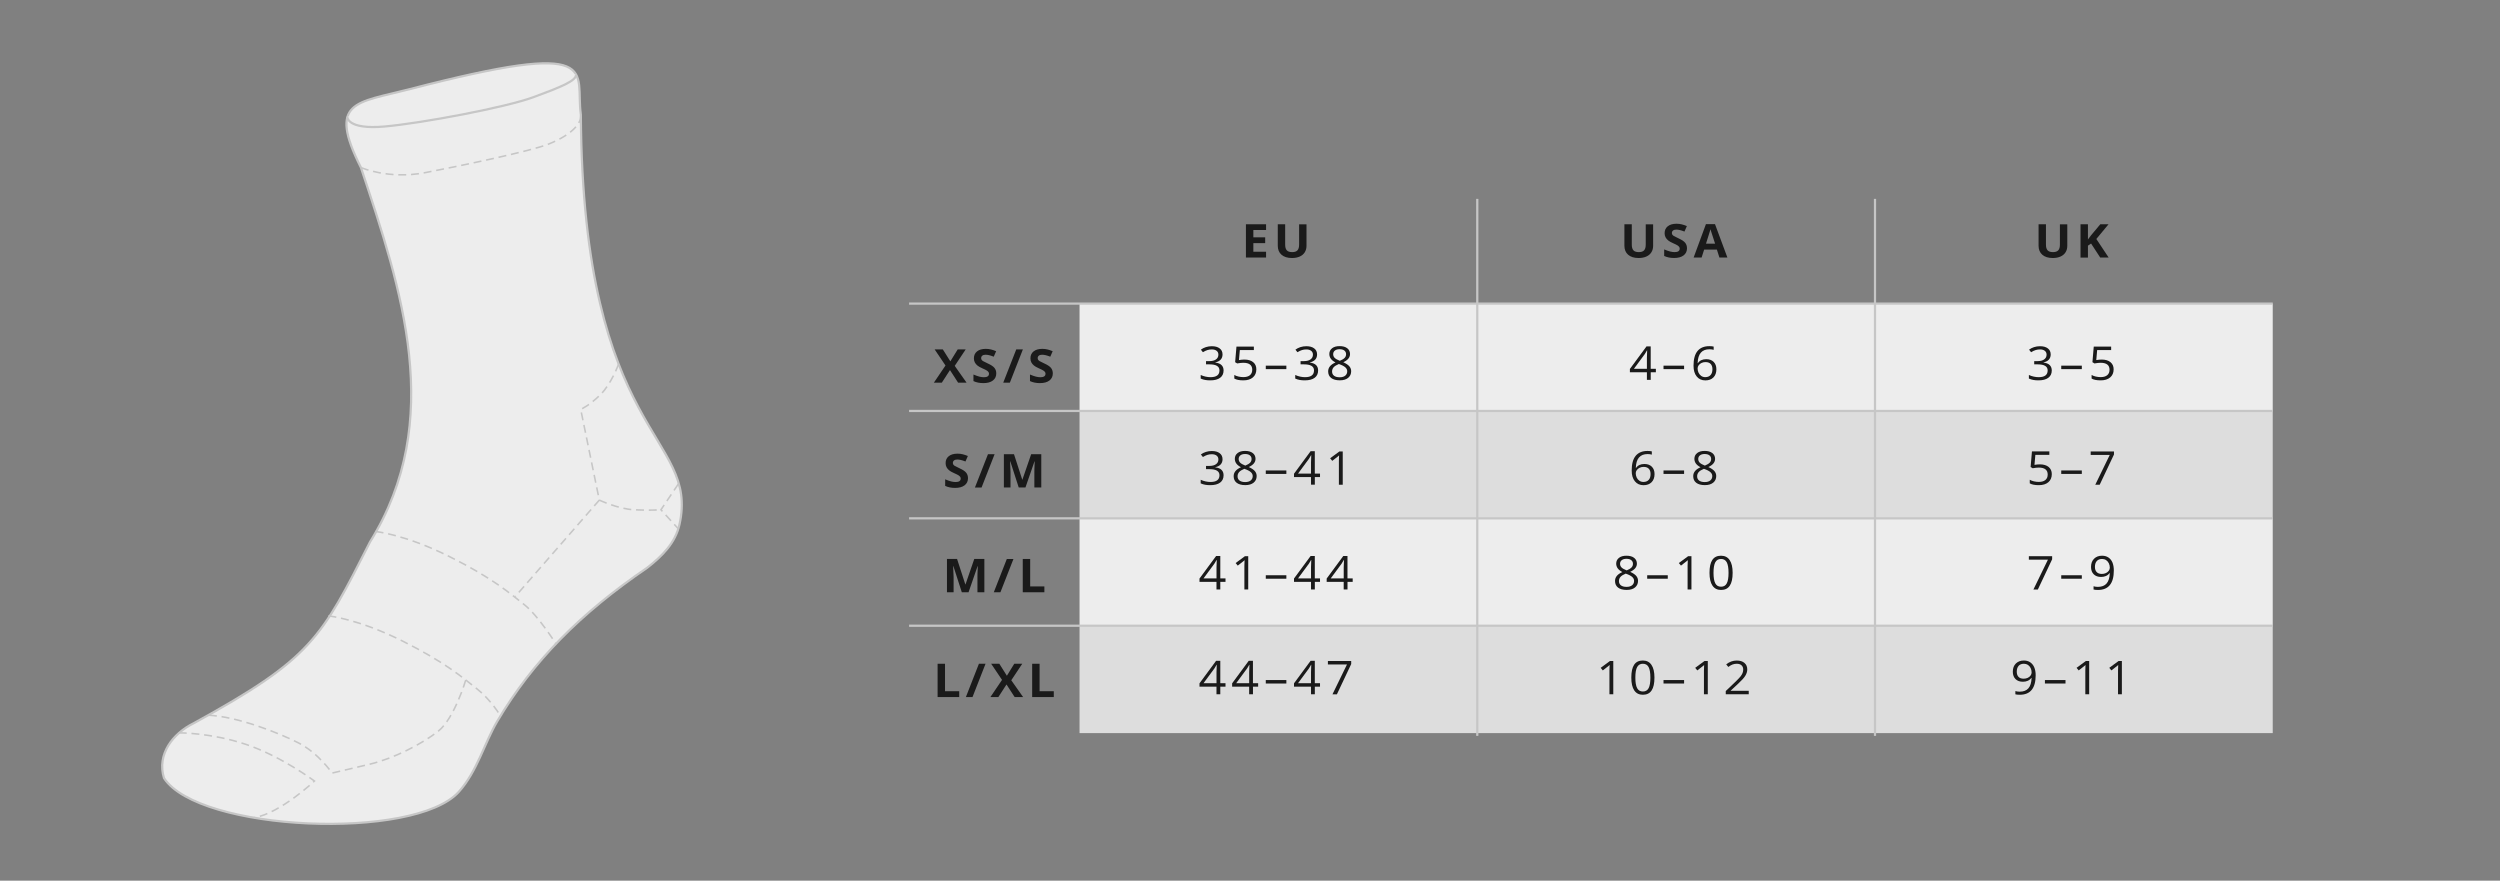
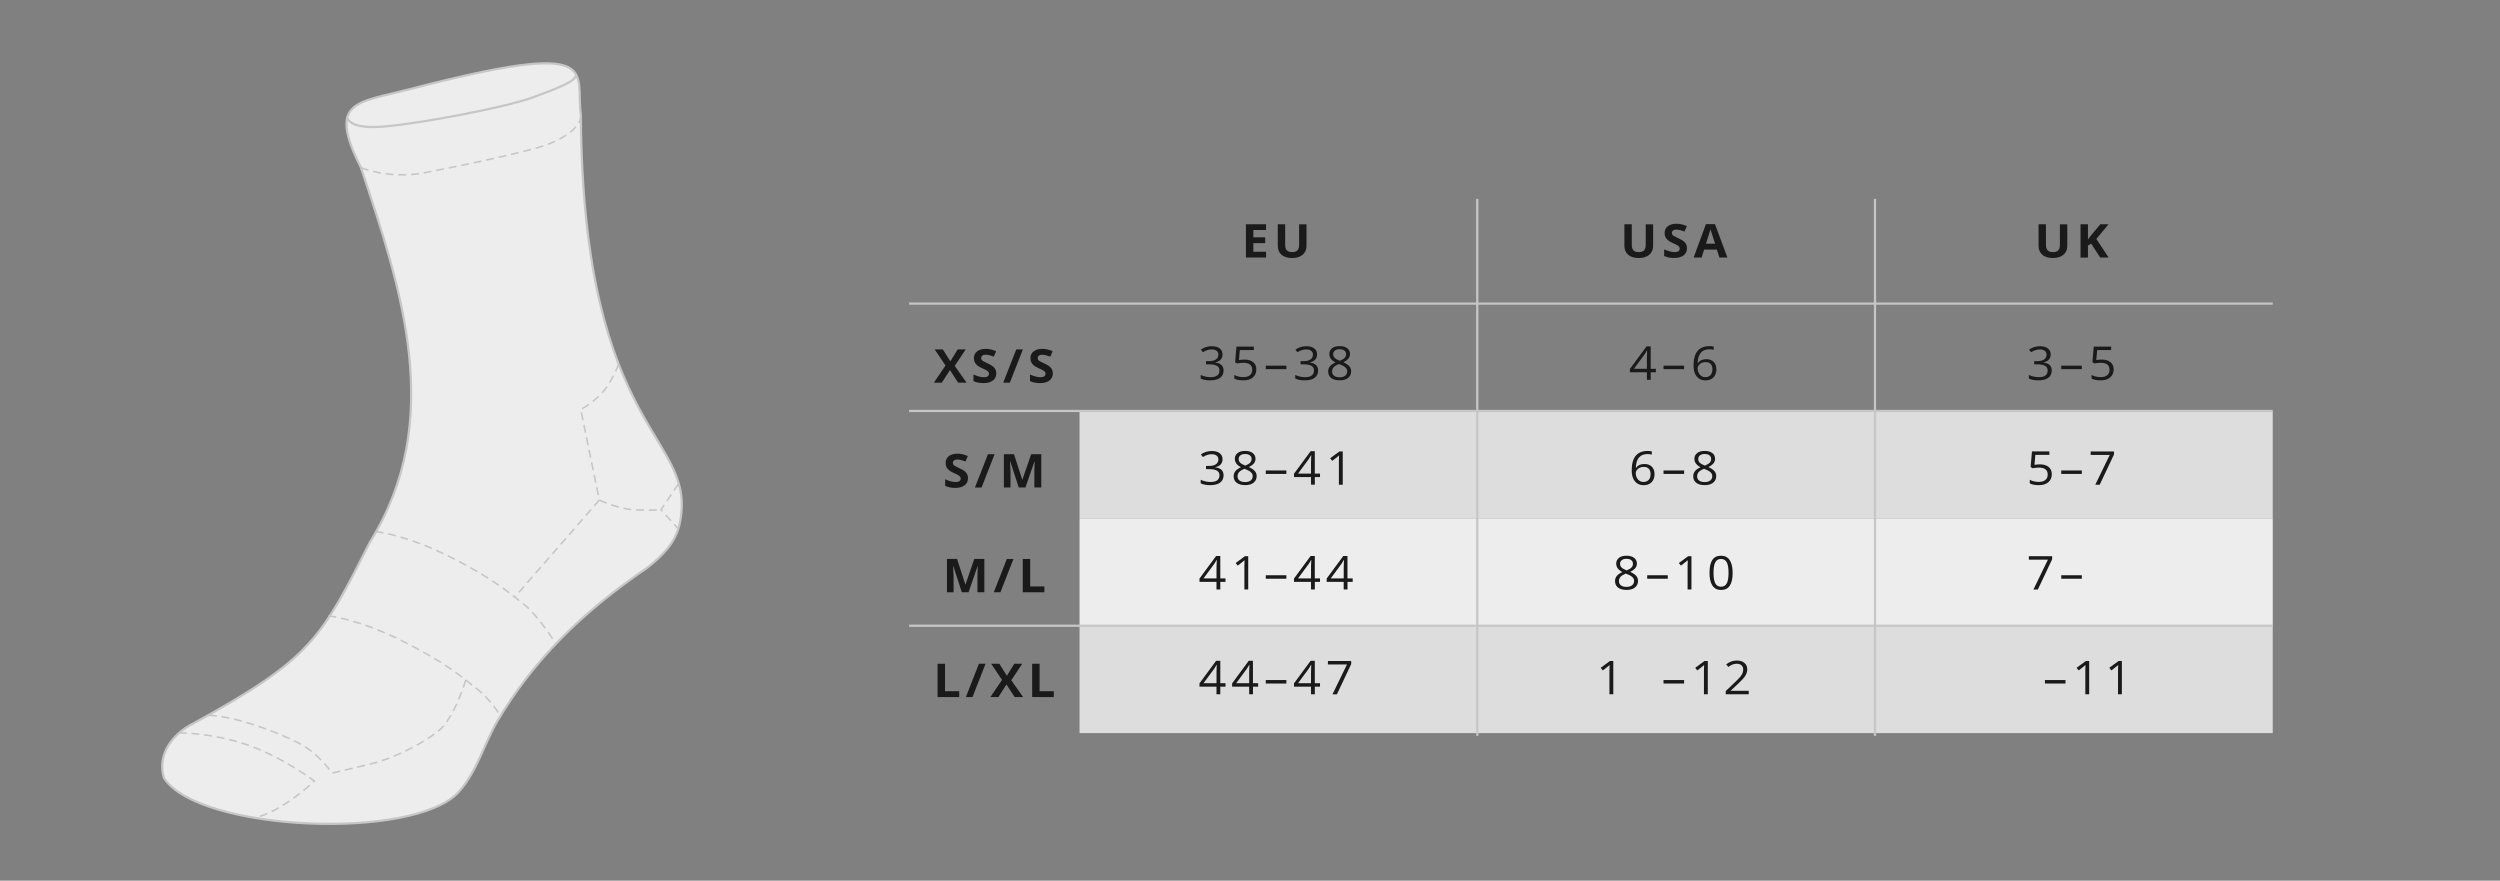
<svg xmlns="http://www.w3.org/2000/svg" version="1.1" id="Warstwa_1" x="0px" y="0px" viewBox="0 0 792 279" style="enable-background:new 0 0 792 279;" xml:space="preserve">
  <rect x="0" y="0" width="792" height="279" fill="#808080" stroke="none" />
  <style type="text/css">
	.st0{fill:#EDEDED;stroke:#C6C6C6;stroke-width:0.709;stroke-miterlimit:22.926;}
	.st1{fill:none;stroke:#C6C6C6;stroke-width:0.503;stroke-miterlimit:22.926;stroke-dasharray:2.522,1.516;}
	.st2{enable-background:new    ;}
	.st3{fill:#1A1A1A;}
	.st4{fill:#EDEDED;}
	.st5{fill:#DDDDDD;}
	.st6{fill:none;stroke:#C6C6C6;stroke-width:0.709;stroke-miterlimit:22.926;}
</style>
  <g>
    <g>
      <path class="st0" d="M184.01,36.31c0.59,102.63,37.64,101.25,31.24,129.89c-1.34,5.81-5.35,9.84-10.17,13.63    c-21.32,14.54-36.26,29.64-47.53,48.64c-4.08,6.89-6.38,15.89-12.19,22.37c-13.96,15.56-82.41,12.59-93.41-4.35    c-2.3-7.43,2.69-14.07,9.44-17.38c37.56-20.63,40.3-26.87,55.83-57.41c23.94-38.54,10.04-79.92-2.88-118.62    c-10.68-21.2-1.53-20.43,15.4-24.82C191.96,12.11,182.08,22.49,184.01,36.31z" />
    </g>
    <path class="st0" d="M110.02,37.02c0,0-0.15,4.11,11.78,3.06c11.93-1.05,38.43-6.07,47.15-9.28s13.95-5.31,13.5-7.29" />
    <path class="st1" d="M114.34,53.07c0,0,8.71,3.86,20.33,1.63c11.63-2.23,33.48-6.82,39.08-9.04c8.09-3.21,10.22-6.95,10.22-8.63" />
    <path class="st1" d="M195.98,115.31c0,0-2.21,6.16-5.7,9.65s-6.31,4.74-6.31,4.74l5.89,28.73l-26.64,30.55" />
    <path class="st1" d="M147.55,215.42c0,0-3.58,12.19-8.74,16.24c-5.16,4.05-14.09,8.65-21.76,10.46   c-7.67,1.81-11.86,2.79-11.86,2.79s-4.18-6.28-10.74-9.62c-5.4-2.76-19.07-8.39-28.78-8.73" />
    <path class="st1" d="M56.62,232.17c0,0,10.22-0.09,21.38,3.68c11.16,3.77,21.62,11.58,21.62,11.58s-10.71,10.15-19.12,11.63" />
    <path class="st1" d="M189.86,158.43c0,0,5.86,2.77,10.89,3.06s8.65,0,8.65,0" />
    <polyline class="st1" points="214.93,153.28 209.39,161.49 214.98,167.63  " />
    <path class="st1" d="M118.98,168.38c0,0,9.37,0.93,23.32,7.9s19.25,11.72,23.71,15.2s10.1,12.47,10.1,12.47" />
    <path class="st1" d="M104.05,195.11c0,0,9.37,0.93,23.32,7.9s19.25,11.72,23.71,15.2s7.51,8.63,7.51,8.63" />
  </g>
  <g>
    <g class="st2">
      <path class="st3" d="M306.21,121.23h-2.68l-2.58-3.99l-2.58,3.99h-2.52l3.68-5.44l-3.44-5.11h2.59l2.39,3.79l2.34-3.79h2.53    l-3.48,5.23L306.21,121.23z" />
      <path class="st3" d="M315.62,118.3c0,0.95-0.36,1.7-1.08,2.25s-1.72,0.82-3.01,0.82c-1.18,0-2.23-0.21-3.14-0.64v-2.08    c0.75,0.32,1.38,0.54,1.9,0.67s0.99,0.19,1.42,0.19c0.52,0,0.91-0.09,1.19-0.28c0.28-0.19,0.41-0.47,0.41-0.84    c0-0.21-0.06-0.39-0.18-0.55s-0.3-0.32-0.53-0.47c-0.24-0.15-0.71-0.39-1.44-0.71c-0.68-0.3-1.19-0.59-1.52-0.87    c-0.34-0.28-0.61-0.6-0.81-0.97c-0.2-0.37-0.3-0.8-0.3-1.3c0-0.93,0.33-1.67,1-2.2c0.66-0.53,1.58-0.8,2.76-0.8    c0.58,0,1.13,0.06,1.65,0.19c0.52,0.13,1.07,0.31,1.64,0.55l-0.76,1.74c-0.59-0.23-1.08-0.39-1.47-0.48    c-0.39-0.09-0.77-0.14-1.14-0.14c-0.44,0-0.79,0.1-1.02,0.3c-0.24,0.2-0.36,0.45-0.36,0.77c0,0.2,0.05,0.37,0.14,0.52    c0.1,0.15,0.25,0.29,0.46,0.43c0.21,0.14,0.71,0.38,1.49,0.74c1.04,0.47,1.75,0.94,2.13,1.42    C315.43,117.04,315.62,117.62,315.62,118.3z" />
      <path class="st3" d="M324.05,110.69l-4.13,10.55h-2.1l4.13-10.55H324.05z" />
      <path class="st3" d="M333.53,118.3c0,0.95-0.36,1.7-1.08,2.25s-1.72,0.82-3.01,0.82c-1.18,0-2.23-0.21-3.14-0.64v-2.08    c0.75,0.32,1.38,0.54,1.9,0.67s0.99,0.19,1.42,0.19c0.52,0,0.91-0.09,1.19-0.28c0.28-0.19,0.41-0.47,0.41-0.84    c0-0.21-0.06-0.39-0.18-0.55s-0.3-0.32-0.53-0.47c-0.24-0.15-0.71-0.39-1.44-0.71c-0.68-0.3-1.19-0.59-1.52-0.87    c-0.34-0.28-0.61-0.6-0.81-0.97c-0.2-0.37-0.3-0.8-0.3-1.3c0-0.93,0.33-1.67,1-2.2c0.66-0.53,1.58-0.8,2.76-0.8    c0.58,0,1.13,0.06,1.65,0.19c0.52,0.13,1.07,0.31,1.64,0.55l-0.76,1.74c-0.59-0.23-1.08-0.39-1.47-0.48    c-0.39-0.09-0.77-0.14-1.14-0.14c-0.44,0-0.79,0.1-1.02,0.3c-0.24,0.2-0.36,0.45-0.36,0.77c0,0.2,0.05,0.37,0.14,0.52    c0.1,0.15,0.25,0.29,0.46,0.43c0.21,0.14,0.71,0.38,1.49,0.74c1.04,0.47,1.75,0.94,2.13,1.42    C333.34,117.04,333.53,117.62,333.53,118.3z" />
      <path class="st3" d="M306.66,151.5c0,0.95-0.36,1.7-1.08,2.25s-1.72,0.82-3.01,0.82c-1.18,0-2.23-0.21-3.14-0.64v-2.08    c0.75,0.32,1.38,0.54,1.9,0.67s0.99,0.19,1.42,0.19c0.52,0,0.91-0.09,1.19-0.28c0.28-0.19,0.41-0.47,0.41-0.84    c0-0.21-0.06-0.39-0.18-0.55s-0.3-0.32-0.53-0.47c-0.24-0.15-0.71-0.39-1.44-0.71c-0.68-0.3-1.19-0.59-1.52-0.87    c-0.34-0.28-0.61-0.6-0.81-0.97c-0.2-0.37-0.3-0.8-0.3-1.3c0-0.93,0.33-1.67,1-2.2c0.66-0.53,1.58-0.8,2.76-0.8    c0.58,0,1.13,0.06,1.65,0.19c0.52,0.13,1.07,0.31,1.64,0.55l-0.76,1.74c-0.59-0.23-1.08-0.39-1.47-0.48    c-0.39-0.09-0.77-0.14-1.14-0.14c-0.44,0-0.79,0.1-1.02,0.3c-0.24,0.2-0.36,0.45-0.36,0.77c0,0.2,0.05,0.37,0.14,0.52    c0.1,0.15,0.25,0.29,0.46,0.43c0.21,0.14,0.71,0.38,1.49,0.74c1.04,0.47,1.75,0.94,2.13,1.42    C306.47,150.24,306.66,150.82,306.66,151.5z" />
      <path class="st3" d="M315.09,143.89l-4.13,10.55h-2.1l4.13-10.55H315.09z" />
      <path class="st3" d="M322.73,154.43l-2.67-8.28h-0.07c0.1,1.68,0.14,2.81,0.14,3.37v4.91h-2.1v-10.55h3.2l2.62,8.07h0.05    l2.78-8.07h3.2v10.55h-2.19v-4.99c0-0.24,0-0.51,0.01-0.82c0.01-0.31,0.04-1.13,0.1-2.45h-0.07l-2.86,8.26H322.73z" />
      <path class="st3" d="M304.7,187.63l-2.67-8.28h-0.07c0.1,1.68,0.14,2.81,0.14,3.37v4.91h-2.1v-10.55h3.2l2.62,8.07h0.05l2.78-8.07    h3.2v10.55h-2.19v-4.99c0-0.24,0-0.51,0.01-0.82c0.01-0.31,0.04-1.13,0.1-2.45h-0.07l-2.86,8.26H304.7z" />
      <path class="st3" d="M321.06,177.09l-4.13,10.55h-2.1l4.13-10.55H321.06z" />
      <path class="st3" d="M324.01,187.63v-10.55h2.35v8.7h4.5v1.85H324.01z" />
      <path class="st3" d="M297.03,220.83v-10.55h2.35v8.7h4.5v1.85H297.03z" />
      <path class="st3" d="M312.22,210.28l-4.13,10.55h-2.1l4.13-10.55H312.22z" />
      <path class="st3" d="M324.12,220.83h-2.68l-2.58-3.99l-2.58,3.99h-2.52l3.68-5.44l-3.44-5.11h2.59l2.39,3.8l2.34-3.8h2.53    l-3.48,5.23L324.12,220.83z" />
      <path class="st3" d="M326.99,220.83v-10.55h2.35v8.7h4.5v1.85H326.99z" />
    </g>
    <g>
-       <rect x="342" y="96.18" class="st4" width="378" height="34.02" />
      <rect x="342" y="130.19" class="st5" width="378" height="34.02" />
      <rect x="342" y="164.21" class="st4" width="378" height="34.02" />
      <rect x="342" y="198.23" class="st5" width="378" height="34.02" />
      <line class="st6" x1="288" y1="130.19" x2="720" y2="130.19" />
      <line class="st6" x1="288" y1="96.18" x2="720" y2="96.18" />
-       <line class="st6" x1="288" y1="164.21" x2="720" y2="164.21" />
      <line class="st6" x1="288" y1="198.23" x2="720" y2="198.23" />
      <line class="st6" x1="468" y1="63" x2="468" y2="233.12" />
      <line class="st6" x1="594" y1="63" x2="594" y2="233.12" />
      <g>
        <g class="st2">
          <path class="st3" d="M387.3,112.29c0,0.67-0.2,1.22-0.6,1.65c-0.4,0.43-0.96,0.71-1.69,0.86v0.06c0.89,0.11,1.55,0.38,1.98,0.81      c0.43,0.43,0.64,1,0.64,1.7c0,1.01-0.37,1.78-1.1,2.32c-0.73,0.54-1.77,0.81-3.12,0.81c-0.59,0-1.12-0.04-1.61-0.13      c-0.49-0.08-0.96-0.23-1.42-0.44v-1.14c0.48,0.23,0.99,0.4,1.54,0.52c0.54,0.12,1.06,0.18,1.54,0.18c1.92,0,2.87-0.71,2.87-2.14      c0-1.28-1.06-1.92-3.17-1.92h-1.09v-1.03h1.11c0.86,0,1.55-0.18,2.05-0.54s0.76-0.87,0.76-1.51c0-0.51-0.19-0.92-0.56-1.21      c-0.37-0.29-0.88-0.44-1.51-0.44c-0.49,0-0.94,0.06-1.37,0.19c-0.43,0.12-0.92,0.36-1.47,0.69l-0.64-0.81      c0.45-0.34,0.98-0.61,1.57-0.8s1.22-0.29,1.88-0.29c1.08,0,1.91,0.23,2.51,0.7C387,110.83,387.3,111.47,387.3,112.29z" />
          <path class="st3" d="M394.25,113.91c1.17,0,2.09,0.28,2.76,0.83c0.67,0.55,1,1.31,1,2.26c0,1.09-0.37,1.95-1.1,2.57      c-0.73,0.62-1.74,0.93-3.02,0.93c-1.25,0-2.2-0.19-2.86-0.57v-1.15c0.35,0.22,0.79,0.39,1.32,0.51      c0.53,0.12,1.04,0.18,1.55,0.18c0.89,0,1.58-0.2,2.07-0.6c0.49-0.4,0.74-0.98,0.74-1.73c0-1.47-0.95-2.21-2.84-2.21      c-0.48,0-1.12,0.07-1.93,0.21l-0.65-0.4l0.42-4.94h5.51v1.1h-4.44l-0.28,3.17C393.1,113.97,393.67,113.91,394.25,113.91z" />
          <path class="st3" d="M401,116.94v-1.1h6.52v1.1H401z" />
          <path class="st3" d="M417.25,112.29c0,0.67-0.2,1.22-0.6,1.65c-0.4,0.43-0.96,0.71-1.69,0.86v0.06      c0.89,0.11,1.55,0.38,1.98,0.81c0.43,0.43,0.64,1,0.64,1.7c0,1.01-0.37,1.78-1.1,2.32c-0.73,0.54-1.77,0.81-3.12,0.81      c-0.59,0-1.12-0.04-1.61-0.13c-0.49-0.08-0.96-0.23-1.42-0.44v-1.14c0.48,0.23,0.99,0.4,1.54,0.52      c0.54,0.12,1.06,0.18,1.54,0.18c1.92,0,2.87-0.71,2.87-2.14c0-1.28-1.06-1.92-3.17-1.92h-1.09v-1.03h1.11      c0.86,0,1.55-0.18,2.05-0.54s0.76-0.87,0.76-1.51c0-0.51-0.19-0.92-0.56-1.21c-0.37-0.29-0.88-0.44-1.51-0.44      c-0.49,0-0.94,0.06-1.37,0.19c-0.43,0.12-0.92,0.36-1.47,0.69l-0.64-0.81c0.45-0.34,0.98-0.61,1.57-0.8s1.22-0.29,1.88-0.29      c1.08,0,1.91,0.23,2.51,0.7C416.95,110.83,417.25,111.47,417.25,112.29z" />
          <path class="st3" d="M424.4,109.65c1.01,0,1.81,0.22,2.4,0.67c0.59,0.45,0.89,1.07,0.89,1.85c0,0.52-0.17,0.99-0.51,1.42      s-0.88,0.82-1.62,1.17c0.9,0.41,1.54,0.84,1.92,1.29c0.38,0.45,0.57,0.97,0.57,1.56c0,0.88-0.32,1.57-0.96,2.1      c-0.64,0.52-1.52,0.78-2.64,0.78c-1.18,0-2.09-0.25-2.73-0.74s-0.96-1.19-0.96-2.1c0-1.21,0.77-2.15,2.32-2.82      c-0.7-0.38-1.2-0.78-1.5-1.22c-0.3-0.44-0.45-0.92-0.45-1.46c0-0.76,0.3-1.37,0.89-1.83S423.4,109.65,424.4,109.65z M422,117.69      c0,0.58,0.21,1.03,0.63,1.35s1.01,0.48,1.78,0.48c0.75,0,1.34-0.17,1.76-0.51c0.42-0.34,0.63-0.8,0.63-1.39      c0-0.47-0.2-0.88-0.59-1.24c-0.39-0.36-1.08-0.72-2.06-1.06c-0.75,0.31-1.3,0.65-1.64,1.02C422.17,116.73,422,117.17,422,117.69      z M424.38,110.63c-0.63,0-1.13,0.14-1.49,0.43s-0.54,0.67-0.54,1.15c0,0.44,0.15,0.82,0.45,1.14c0.3,0.32,0.85,0.63,1.65,0.95      c0.72-0.29,1.23-0.6,1.54-0.93s0.45-0.72,0.45-1.16c0-0.49-0.18-0.87-0.55-1.16C425.53,110.77,425.02,110.63,424.38,110.63z" />
          <path class="st3" d="M387.3,145.49c0,0.67-0.2,1.22-0.6,1.65c-0.4,0.43-0.96,0.71-1.69,0.86v0.06c0.89,0.11,1.55,0.38,1.98,0.81      c0.43,0.43,0.64,1,0.64,1.7c0,1.01-0.37,1.78-1.1,2.32c-0.73,0.54-1.77,0.81-3.12,0.81c-0.59,0-1.12-0.04-1.61-0.13      c-0.49-0.08-0.96-0.23-1.42-0.44v-1.14c0.48,0.23,0.99,0.4,1.54,0.52c0.54,0.12,1.06,0.18,1.54,0.18c1.92,0,2.87-0.71,2.87-2.14      c0-1.28-1.06-1.92-3.17-1.92h-1.09v-1.03h1.11c0.86,0,1.55-0.18,2.05-0.54s0.76-0.87,0.76-1.51c0-0.51-0.19-0.92-0.56-1.21      c-0.37-0.29-0.88-0.44-1.51-0.44c-0.49,0-0.94,0.06-1.37,0.19c-0.43,0.12-0.92,0.36-1.47,0.69l-0.64-0.81      c0.45-0.34,0.98-0.61,1.57-0.8s1.22-0.29,1.88-0.29c1.08,0,1.91,0.23,2.51,0.7C387,144.03,387.3,144.67,387.3,145.49z" />
          <path class="st3" d="M394.46,142.85c1.01,0,1.81,0.22,2.4,0.67c0.59,0.45,0.89,1.07,0.89,1.85c0,0.52-0.17,0.99-0.51,1.42      s-0.88,0.82-1.62,1.17c0.9,0.41,1.54,0.84,1.92,1.29c0.38,0.45,0.57,0.97,0.57,1.56c0,0.88-0.32,1.57-0.96,2.1      c-0.64,0.52-1.52,0.78-2.64,0.78c-1.18,0-2.09-0.25-2.73-0.74s-0.96-1.19-0.96-2.1c0-1.21,0.77-2.15,2.32-2.82      c-0.7-0.38-1.2-0.78-1.5-1.22c-0.3-0.44-0.45-0.92-0.45-1.46c0-0.76,0.3-1.37,0.89-1.83S393.46,142.85,394.46,142.85z       M392.06,150.89c0,0.58,0.21,1.03,0.63,1.35s1.01,0.48,1.78,0.48c0.75,0,1.34-0.17,1.76-0.51c0.42-0.34,0.63-0.8,0.63-1.39      c0-0.47-0.2-0.88-0.59-1.24c-0.39-0.36-1.08-0.72-2.06-1.06c-0.75,0.31-1.3,0.65-1.64,1.02      C392.23,149.93,392.06,150.37,392.06,150.89z M394.44,143.83c-0.63,0-1.13,0.14-1.49,0.43s-0.54,0.67-0.54,1.15      c0,0.44,0.15,0.82,0.45,1.14c0.3,0.32,0.85,0.63,1.65,0.95c0.72-0.29,1.23-0.6,1.54-0.93s0.45-0.72,0.45-1.16      c0-0.49-0.18-0.87-0.55-1.16C395.59,143.97,395.08,143.83,394.44,143.83z" />
          <path class="st3" d="M401,150.14v-1.1h6.52v1.1H401z" />
          <path class="st3" d="M418.19,151.13h-1.65v2.42h-1.21v-2.42h-5.39v-1.05l5.26-7.14h1.33v7.09h1.65V151.13z M415.33,150.04v-3.51      c0-0.69,0.03-1.46,0.08-2.33h-0.06c-0.24,0.46-0.47,0.84-0.68,1.15l-3.46,4.69H415.33z" />
          <path class="st3" d="M425.39,153.56h-1.23v-7.52c0-0.63,0.02-1.22,0.06-1.77c-0.11,0.1-0.23,0.21-0.36,0.32s-0.73,0.58-1.8,1.41      l-0.67-0.82l2.93-2.16h1.06V153.56z" />
          <path class="st3" d="M388.24,184.33h-1.65v2.42h-1.21v-2.42H380v-1.05l5.26-7.14h1.33v7.09h1.65V184.33z M385.39,183.24v-3.51      c0-0.69,0.03-1.46,0.08-2.33h-0.06c-0.24,0.46-0.47,0.84-0.68,1.15l-3.46,4.69H385.39z" />
          <path class="st3" d="M395.45,186.75h-1.23v-7.52c0-0.63,0.02-1.22,0.06-1.77c-0.11,0.1-0.23,0.21-0.36,0.32s-0.73,0.58-1.8,1.41      l-0.67-0.82l2.93-2.16h1.06V186.75z" />
          <path class="st3" d="M401,183.34v-1.1h6.52v1.1H401z" />
          <path class="st3" d="M418.19,184.33h-1.65v2.42h-1.21v-2.42h-5.39v-1.05l5.26-7.14h1.33v7.09h1.65V184.33z M415.33,183.24v-3.51      c0-0.69,0.03-1.46,0.08-2.33h-0.06c-0.24,0.46-0.47,0.84-0.68,1.15l-3.46,4.69H415.33z" />
          <path class="st3" d="M428.54,184.33h-1.65v2.42h-1.21v-2.42h-5.39v-1.05l5.26-7.14h1.33v7.09h1.65V184.33z M425.69,183.24v-3.51      c0-0.69,0.03-1.46,0.08-2.33h-0.06c-0.24,0.46-0.47,0.84-0.68,1.15l-3.46,4.69H425.69z" />
          <path class="st3" d="M388.24,217.53h-1.65v2.42h-1.21v-2.42H380v-1.05l5.26-7.14h1.33v7.09h1.65V217.53z M385.39,216.44v-3.51      c0-0.69,0.03-1.46,0.08-2.33h-0.06c-0.24,0.46-0.47,0.84-0.68,1.15l-3.46,4.69H385.39z" />
          <path class="st3" d="M398.59,217.53h-1.65v2.42h-1.21v-2.42h-5.39v-1.05l5.26-7.14h1.33v7.09h1.65V217.53z M395.74,216.44v-3.51      c0-0.69,0.03-1.46,0.08-2.33h-0.06c-0.24,0.46-0.47,0.84-0.68,1.15l-3.46,4.69H395.74z" />
          <path class="st3" d="M401,216.54v-1.1h6.52v1.1H401z" />
          <path class="st3" d="M418.19,217.53h-1.65v2.42h-1.21v-2.42h-5.39v-1.05l5.26-7.14h1.33v7.09h1.65V217.53z M415.33,216.44v-3.51      c0-0.69,0.03-1.46,0.08-2.33h-0.06c-0.24,0.46-0.47,0.84-0.68,1.15l-3.46,4.69H415.33z" />
          <path class="st3" d="M422.13,219.95l4.59-9.44h-6.04v-1.1h7.38v0.96l-4.53,9.59H422.13z" />
        </g>
        <g>
          <g class="st2">
            <path class="st3" d="M401.09,81.59h-6.38V71.04h6.38v1.83h-4.03v2.32h3.75v1.83h-3.75v2.72h4.03V81.59z" />
            <path class="st3" d="M413.9,71.04v6.83c0,0.78-0.18,1.46-0.55,2.05c-0.37,0.59-0.9,1.04-1.59,1.35       c-0.69,0.31-1.51,0.47-2.46,0.47c-1.43,0-2.53-0.35-3.32-1.04c-0.79-0.69-1.18-1.65-1.18-2.85v-6.8h2.34v6.46       c0,0.81,0.17,1.41,0.52,1.79c0.34,0.38,0.91,0.57,1.71,0.57c0.77,0,1.33-0.19,1.67-0.57c0.35-0.38,0.52-0.98,0.52-1.8v-6.44       H413.9z" />
          </g>
        </g>
      </g>
      <g>
        <g>
          <g class="st2">
            <path class="st3" d="M523.71,71.04v6.83c0,0.78-0.18,1.46-0.55,2.05c-0.37,0.59-0.9,1.04-1.59,1.35       c-0.69,0.31-1.51,0.47-2.46,0.47c-1.42,0-2.53-0.35-3.32-1.04c-0.79-0.69-1.18-1.65-1.18-2.85v-6.8h2.34v6.46       c0,0.81,0.17,1.41,0.52,1.79c0.34,0.38,0.91,0.57,1.71,0.57c0.77,0,1.33-0.19,1.67-0.57c0.35-0.38,0.52-0.98,0.52-1.8v-6.44       H523.71z" />
            <path class="st3" d="M534.44,78.66c0,0.95-0.36,1.7-1.08,2.25c-0.72,0.55-1.72,0.82-3.01,0.82c-1.18,0-2.23-0.21-3.14-0.64       v-2.08c0.75,0.32,1.38,0.54,1.9,0.67c0.52,0.13,0.99,0.19,1.42,0.19c0.52,0,0.91-0.09,1.19-0.28c0.28-0.19,0.41-0.47,0.41-0.84       c0-0.21-0.06-0.39-0.18-0.55s-0.3-0.32-0.53-0.47s-0.71-0.39-1.44-0.71c-0.68-0.3-1.19-0.59-1.52-0.87       c-0.34-0.28-0.61-0.6-0.81-0.97c-0.2-0.37-0.3-0.8-0.3-1.3c0-0.93,0.33-1.67,1-2.2c0.67-0.53,1.58-0.8,2.76-0.8       c0.58,0,1.13,0.06,1.65,0.19c0.52,0.13,1.07,0.31,1.64,0.55l-0.76,1.74c-0.59-0.23-1.08-0.39-1.47-0.48       c-0.39-0.09-0.77-0.14-1.14-0.14c-0.44,0-0.79,0.1-1.02,0.3c-0.24,0.2-0.36,0.45-0.36,0.77c0,0.2,0.05,0.37,0.14,0.52       c0.1,0.15,0.25,0.29,0.46,0.43c0.21,0.14,0.71,0.38,1.49,0.74c1.04,0.47,1.75,0.94,2.13,1.42       C534.24,77.39,534.44,77.97,534.44,78.66z" />
            <path class="st3" d="M544.71,81.59l-0.8-2.51h-4.04l-0.8,2.51h-2.53L540.44,71h2.87l3.93,10.59H544.71z M543.34,77.2       c-0.74-2.28-1.16-3.56-1.25-3.86c-0.09-0.3-0.16-0.53-0.2-0.71c-0.17,0.62-0.64,2.14-1.43,4.57H543.34z" />
          </g>
        </g>
        <g>
          <g class="st2">
            <path class="st3" d="M524.59,117.93h-1.64v2.42h-1.21v-2.42h-5.39v-1.05l5.26-7.14h1.33v7.09h1.64V117.93z M521.74,116.84       v-3.51c0-0.69,0.03-1.46,0.08-2.33h-0.06c-0.24,0.46-0.47,0.84-0.68,1.15l-3.46,4.69H521.74z" />
            <path class="st3" d="M527,116.94v-1.1h6.52v1.1H527z" />
            <path class="st3" d="M536.51,115.85c0-2.07,0.42-3.62,1.27-4.65s2.1-1.54,3.76-1.54c0.57,0,1.02,0.05,1.35,0.14v1.03       c-0.39-0.12-0.83-0.18-1.33-0.18c-1.19,0-2.09,0.35-2.72,1.06c-0.63,0.71-0.97,1.81-1.03,3.32h0.09       c0.56-0.83,1.44-1.24,2.64-1.24c1,0,1.78,0.29,2.35,0.86c0.57,0.57,0.86,1.35,0.86,2.33c0,1.1-0.31,1.96-0.94,2.59       c-0.63,0.63-1.48,0.94-2.55,0.94c-1.15,0-2.06-0.41-2.73-1.23C536.84,118.45,536.51,117.31,536.51,115.85z M540.23,119.48       c0.72,0,1.27-0.22,1.67-0.65c0.4-0.43,0.6-1.05,0.6-1.87c0-0.7-0.18-1.25-0.55-1.65c-0.37-0.4-0.92-0.6-1.65-0.6       c-0.46,0-0.87,0.09-1.25,0.27c-0.38,0.18-0.68,0.42-0.91,0.74c-0.22,0.31-0.34,0.64-0.34,0.97c0,0.5,0.1,0.96,0.3,1.39       s0.49,0.77,0.86,1.02C539.33,119.36,539.75,119.48,540.23,119.48z" />
            <path class="st3" d="M516.92,149.05c0-2.07,0.42-3.62,1.27-4.65s2.1-1.54,3.76-1.54c0.57,0,1.02,0.05,1.35,0.14v1.03       c-0.39-0.12-0.83-0.18-1.33-0.18c-1.19,0-2.09,0.35-2.72,1.06c-0.63,0.71-0.97,1.81-1.03,3.32h0.09       c0.56-0.83,1.44-1.24,2.64-1.24c1,0,1.78,0.29,2.35,0.86c0.57,0.57,0.86,1.35,0.86,2.33c0,1.1-0.31,1.96-0.94,2.59       c-0.63,0.63-1.48,0.94-2.55,0.94c-1.15,0-2.06-0.41-2.73-1.23C517.25,151.65,516.92,150.51,516.92,149.05z M520.64,152.68       c0.72,0,1.27-0.22,1.67-0.65c0.4-0.43,0.59-1.05,0.59-1.87c0-0.7-0.18-1.25-0.55-1.65c-0.37-0.4-0.92-0.6-1.65-0.6       c-0.46,0-0.87,0.09-1.25,0.27c-0.38,0.18-0.68,0.42-0.91,0.74c-0.23,0.31-0.34,0.64-0.34,0.97c0,0.5,0.1,0.96,0.3,1.39       s0.49,0.77,0.86,1.02C519.74,152.56,520.16,152.68,520.64,152.68z" />
            <path class="st3" d="M527,150.14v-1.1h6.52v1.1H527z" />
            <path class="st3" d="M540.05,142.85c1.01,0,1.81,0.22,2.4,0.67c0.59,0.45,0.89,1.07,0.89,1.85c0,0.52-0.17,0.99-0.51,1.42       c-0.34,0.43-0.88,0.82-1.62,1.17c0.9,0.41,1.54,0.84,1.92,1.29c0.38,0.45,0.57,0.97,0.57,1.56c0,0.88-0.32,1.57-0.96,2.1       c-0.64,0.52-1.52,0.78-2.64,0.78c-1.18,0-2.09-0.25-2.73-0.74s-0.96-1.19-0.96-2.1c0-1.21,0.77-2.15,2.32-2.82       c-0.7-0.38-1.2-0.78-1.5-1.22c-0.3-0.44-0.45-0.92-0.45-1.46c0-0.76,0.3-1.37,0.89-1.83S539.05,142.85,540.05,142.85z        M537.65,150.89c0,0.58,0.21,1.03,0.63,1.35s1.01,0.48,1.78,0.48c0.75,0,1.34-0.17,1.76-0.51c0.42-0.34,0.63-0.8,0.63-1.39       c0-0.47-0.2-0.88-0.59-1.24c-0.39-0.36-1.08-0.72-2.06-1.06c-0.75,0.31-1.3,0.65-1.64,1.02       C537.82,149.93,537.65,150.37,537.65,150.89z M540.03,143.83c-0.63,0-1.13,0.14-1.49,0.43c-0.36,0.29-0.54,0.67-0.54,1.15       c0,0.44,0.15,0.82,0.45,1.14c0.3,0.32,0.85,0.63,1.65,0.95c0.72-0.29,1.23-0.6,1.54-0.93s0.45-0.72,0.45-1.16       c0-0.49-0.18-0.87-0.55-1.16C541.18,143.97,540.67,143.83,540.03,143.83z" />
            <path class="st3" d="M515.28,176.05c1.01,0,1.81,0.22,2.4,0.67c0.59,0.45,0.89,1.07,0.89,1.85c0,0.52-0.17,0.99-0.51,1.42       c-0.34,0.43-0.88,0.82-1.62,1.17c0.9,0.41,1.54,0.84,1.92,1.29c0.38,0.45,0.57,0.97,0.57,1.56c0,0.88-0.32,1.57-0.96,2.1       s-1.52,0.78-2.64,0.78c-1.18,0-2.09-0.25-2.73-0.74s-0.96-1.19-0.96-2.1c0-1.21,0.77-2.15,2.32-2.82       c-0.7-0.38-1.2-0.78-1.5-1.22c-0.3-0.44-0.45-0.92-0.45-1.46c0-0.76,0.3-1.37,0.89-1.83S514.28,176.05,515.28,176.05z        M512.88,184.09c0,0.58,0.21,1.03,0.63,1.35s1.01,0.48,1.78,0.48c0.75,0,1.34-0.17,1.76-0.51c0.42-0.34,0.63-0.8,0.63-1.39       c0-0.47-0.2-0.88-0.59-1.24c-0.39-0.36-1.08-0.72-2.06-1.06c-0.75,0.31-1.3,0.65-1.64,1.02       C513.05,183.13,512.88,183.57,512.88,184.09z M515.26,177.03c-0.63,0-1.13,0.14-1.49,0.43s-0.54,0.67-0.54,1.15       c0,0.44,0.15,0.82,0.45,1.14c0.3,0.32,0.85,0.63,1.65,0.95c0.72-0.29,1.23-0.6,1.54-0.93s0.45-0.72,0.45-1.16       c0-0.49-0.18-0.87-0.55-1.16S515.91,177.03,515.26,177.03z" />
            <path class="st3" d="M521.83,183.34v-1.1h6.52v1.1H521.83z" />
            <path class="st3" d="M535.86,186.75h-1.23v-7.52c0-0.63,0.02-1.22,0.06-1.77c-0.11,0.1-0.23,0.21-0.36,0.32       c-0.13,0.11-0.73,0.58-1.8,1.41l-0.67-0.82l2.93-2.16h1.06V186.75z" />
            <path class="st3" d="M548.9,181.47c0,1.82-0.3,3.18-0.91,4.08c-0.6,0.9-1.53,1.35-2.77,1.35c-1.19,0-2.1-0.46-2.72-1.38       c-0.62-0.92-0.93-2.27-0.93-4.05c0-1.84,0.3-3.2,0.9-4.09c0.6-0.89,1.52-1.33,2.75-1.33c1.2,0,2.12,0.46,2.74,1.39       C548.59,178.36,548.9,179.71,548.9,181.47z M542.84,181.47c0,1.53,0.19,2.65,0.57,3.35c0.38,0.7,0.98,1.05,1.81,1.05       c0.84,0,1.45-0.35,1.82-1.06c0.38-0.71,0.56-1.82,0.56-3.34s-0.19-2.62-0.56-3.33c-0.38-0.7-0.98-1.06-1.82-1.06       c-0.83,0-1.43,0.35-1.81,1.04C543.03,178.82,542.84,179.93,542.84,181.47z" />
            <path class="st3" d="M511.1,219.95h-1.23v-7.52c0-0.62,0.02-1.22,0.06-1.77c-0.11,0.1-0.23,0.21-0.36,0.32s-0.73,0.58-1.8,1.41       l-0.67-0.82l2.93-2.16h1.06V219.95z" />
-             <path class="st3" d="M524.13,214.67c0,1.82-0.3,3.18-0.91,4.08c-0.6,0.9-1.53,1.35-2.77,1.35c-1.19,0-2.1-0.46-2.72-1.38       c-0.62-0.92-0.93-2.27-0.93-4.05c0-1.84,0.3-3.2,0.9-4.09s1.52-1.33,2.75-1.33c1.2,0,2.12,0.46,2.74,1.39       C523.82,211.56,524.13,212.91,524.13,214.67z M518.08,214.67c0,1.54,0.19,2.65,0.57,3.35c0.38,0.7,0.98,1.05,1.81,1.05       c0.84,0,1.45-0.35,1.82-1.06c0.38-0.71,0.56-1.82,0.56-3.34c0-1.51-0.19-2.62-0.56-3.33c-0.38-0.71-0.98-1.06-1.82-1.06       c-0.83,0-1.43,0.35-1.81,1.04C518.26,212.02,518.08,213.13,518.08,214.67z" />
            <path class="st3" d="M527,216.54v-1.1h6.52v1.1H527z" />
            <path class="st3" d="M541.04,219.95h-1.23v-7.52c0-0.62,0.02-1.22,0.06-1.77c-0.11,0.1-0.23,0.21-0.36,0.32       c-0.13,0.11-0.73,0.58-1.8,1.41l-0.67-0.82l2.93-2.16h1.06V219.95z" />
            <path class="st3" d="M554.01,219.95h-7.29v-1.03l2.92-2.79c0.89-0.86,1.48-1.47,1.76-1.83c0.28-0.37,0.5-0.72,0.64-1.07       s0.21-0.72,0.21-1.12c0-0.56-0.18-1.01-0.54-1.34c-0.36-0.33-0.86-0.49-1.49-0.49c-0.46,0-0.9,0.07-1.31,0.22       c-0.41,0.14-0.87,0.41-1.38,0.79l-0.67-0.82c1.02-0.81,2.13-1.21,3.33-1.21c1.04,0,1.86,0.25,2.45,0.76       c0.59,0.51,0.89,1.19,0.89,2.04c0,0.67-0.2,1.33-0.59,1.98c-0.39,0.65-1.13,1.48-2.21,2.48l-2.43,2.26v0.06h5.7V219.95z" />
          </g>
        </g>
      </g>
      <g>
        <g>
          <g class="st2">
            <path class="st3" d="M654.92,71.04v6.83c0,0.78-0.18,1.46-0.55,2.05s-0.9,1.04-1.59,1.35c-0.69,0.31-1.51,0.47-2.46,0.47       c-1.43,0-2.53-0.35-3.32-1.04c-0.79-0.69-1.18-1.65-1.18-2.85v-6.8h2.34v6.46c0,0.81,0.17,1.41,0.52,1.79       c0.34,0.38,0.91,0.57,1.71,0.57c0.77,0,1.33-0.19,1.67-0.57c0.35-0.38,0.52-0.98,0.52-1.8v-6.44H654.92z" />
            <path class="st3" d="M668.02,81.59h-2.67l-2.9-4.44l-0.99,0.68v3.77h-2.35V71.04h2.35v4.83l0.92-1.24l3-3.59h2.61l-3.87,4.67       L668.02,81.59z" />
          </g>
        </g>
        <g class="st2">
          <path class="st3" d="M649.66,112.29c0,0.67-0.2,1.22-0.59,1.65c-0.4,0.43-0.96,0.71-1.69,0.86v0.06      c0.89,0.11,1.55,0.38,1.98,0.81c0.43,0.43,0.64,1,0.64,1.7c0,1.01-0.37,1.78-1.1,2.32c-0.73,0.54-1.77,0.81-3.12,0.81      c-0.59,0-1.12-0.04-1.61-0.13s-0.96-0.23-1.42-0.44v-1.14c0.48,0.23,0.99,0.4,1.54,0.52c0.54,0.12,1.06,0.18,1.54,0.18      c1.92,0,2.87-0.71,2.87-2.14c0-1.28-1.06-1.92-3.17-1.92h-1.09v-1.03h1.11c0.86,0,1.55-0.18,2.05-0.54      c0.5-0.36,0.76-0.87,0.76-1.51c0-0.51-0.19-0.92-0.56-1.21c-0.37-0.29-0.88-0.44-1.51-0.44c-0.48,0-0.94,0.06-1.37,0.19      c-0.43,0.12-0.92,0.36-1.47,0.69l-0.64-0.81c0.45-0.34,0.98-0.61,1.57-0.8s1.22-0.29,1.88-0.29c1.08,0,1.91,0.23,2.51,0.7      C649.36,110.83,649.66,111.47,649.66,112.29z" />
          <path class="st3" d="M653,116.94v-1.1h6.52v1.1H653z" />
          <path class="st3" d="M665.84,113.91c1.17,0,2.09,0.28,2.76,0.83s1,1.31,1,2.26c0,1.09-0.37,1.95-1.1,2.57      c-0.73,0.62-1.74,0.93-3.02,0.93c-1.25,0-2.2-0.19-2.86-0.57v-1.15c0.35,0.22,0.79,0.39,1.32,0.51      c0.53,0.12,1.04,0.18,1.55,0.18c0.89,0,1.58-0.2,2.07-0.6c0.49-0.4,0.74-0.98,0.74-1.73c0-1.47-0.95-2.21-2.84-2.21      c-0.48,0-1.12,0.07-1.93,0.21l-0.65-0.4l0.42-4.94h5.51v1.1h-4.43l-0.28,3.17C664.69,113.97,665.27,113.91,665.84,113.91z" />
          <path class="st3" d="M646.25,147.11c1.17,0,2.09,0.28,2.76,0.83c0.67,0.55,1,1.31,1,2.26c0,1.09-0.37,1.95-1.1,2.57      c-0.73,0.62-1.74,0.93-3.02,0.93c-1.25,0-2.2-0.19-2.86-0.57v-1.15c0.35,0.22,0.79,0.39,1.32,0.51      c0.53,0.12,1.04,0.18,1.55,0.18c0.89,0,1.58-0.2,2.07-0.6c0.49-0.4,0.74-0.98,0.74-1.73c0-1.47-0.95-2.21-2.84-2.21      c-0.48,0-1.12,0.07-1.92,0.21l-0.65-0.4l0.42-4.94h5.51v1.1h-4.43l-0.28,3.17C645.1,147.17,645.68,147.11,646.25,147.11z" />
          <path class="st3" d="M653,150.14v-1.1h6.52v1.1H653z" />
          <path class="st3" d="M663.78,153.56l4.59-9.44h-6.04v-1.1h7.38v0.96l-4.53,9.59H663.78z" />
          <path class="st3" d="M644.19,186.75l4.59-9.44h-6.04v-1.1h7.38v0.96l-4.53,9.59H644.19z" />
          <path class="st3" d="M653,183.34v-1.1h6.52v1.1H653z" />
-           <path class="st3" d="M669.66,180.71c0,4.13-1.68,6.19-5.03,6.19c-0.59,0-1.05-0.05-1.39-0.14v-1.03      c0.4,0.12,0.86,0.19,1.38,0.19c1.21,0,2.13-0.36,2.75-1.07s0.96-1.81,1.01-3.29h-0.09c-0.28,0.4-0.65,0.7-1.11,0.91      c-0.46,0.21-0.98,0.31-1.55,0.31c-0.98,0-1.76-0.28-2.33-0.84s-0.86-1.34-0.86-2.34c0-1.1,0.32-1.96,0.97-2.6      c0.64-0.64,1.49-0.95,2.54-0.95c0.75,0,1.41,0.18,1.98,0.55c0.56,0.37,1,0.9,1.3,1.61      C669.51,178.92,669.66,179.75,669.66,180.71z M665.93,177.08c-0.72,0-1.28,0.22-1.67,0.66c-0.39,0.44-0.59,1.06-0.59,1.85      c0,0.69,0.18,1.24,0.55,1.63c0.36,0.4,0.92,0.6,1.66,0.6c0.46,0,0.88-0.09,1.27-0.27c0.39-0.18,0.69-0.42,0.91-0.73      c0.22-0.31,0.33-0.63,0.33-0.97c0-0.51-0.1-0.97-0.31-1.4s-0.5-0.76-0.87-1.01C666.84,177.2,666.41,177.08,665.93,177.08z" />
-           <path class="st3" d="M644.9,213.91c0,4.13-1.68,6.19-5.03,6.19c-0.59,0-1.05-0.05-1.4-0.14v-1.03c0.4,0.13,0.86,0.19,1.38,0.19      c1.21,0,2.13-0.36,2.75-1.07c0.62-0.71,0.96-1.81,1.01-3.29h-0.09c-0.28,0.4-0.65,0.7-1.11,0.91c-0.46,0.21-0.98,0.31-1.55,0.31      c-0.98,0-1.76-0.28-2.33-0.84s-0.87-1.34-0.87-2.34c0-1.1,0.32-1.96,0.97-2.6c0.64-0.63,1.49-0.95,2.54-0.95      c0.75,0,1.41,0.18,1.98,0.55c0.56,0.37,1,0.9,1.3,1.61S644.9,212.95,644.9,213.91z M641.17,210.28c-0.72,0-1.28,0.22-1.67,0.66      s-0.59,1.06-0.59,1.85c0,0.69,0.18,1.24,0.54,1.63c0.36,0.4,0.92,0.59,1.66,0.59c0.46,0,0.88-0.09,1.27-0.27      c0.39-0.18,0.69-0.42,0.91-0.73s0.33-0.63,0.33-0.97c0-0.5-0.1-0.97-0.31-1.4c-0.21-0.43-0.5-0.76-0.87-1.01      C642.07,210.4,641.65,210.28,641.17,210.28z" />
          <path class="st3" d="M647.83,216.54v-1.1h6.52v1.1H647.83z" />
          <path class="st3" d="M661.86,219.95h-1.23v-7.52c0-0.62,0.02-1.22,0.06-1.77c-0.11,0.1-0.23,0.21-0.36,0.32s-0.73,0.58-1.8,1.41      l-0.67-0.82l2.93-2.16h1.06V219.95z" />
          <path class="st3" d="M672.22,219.95h-1.23v-7.52c0-0.62,0.02-1.22,0.06-1.77c-0.11,0.1-0.23,0.21-0.36,0.32      c-0.13,0.11-0.73,0.58-1.8,1.41l-0.67-0.82l2.93-2.16h1.06V219.95z" />
        </g>
      </g>
    </g>
  </g>
</svg>